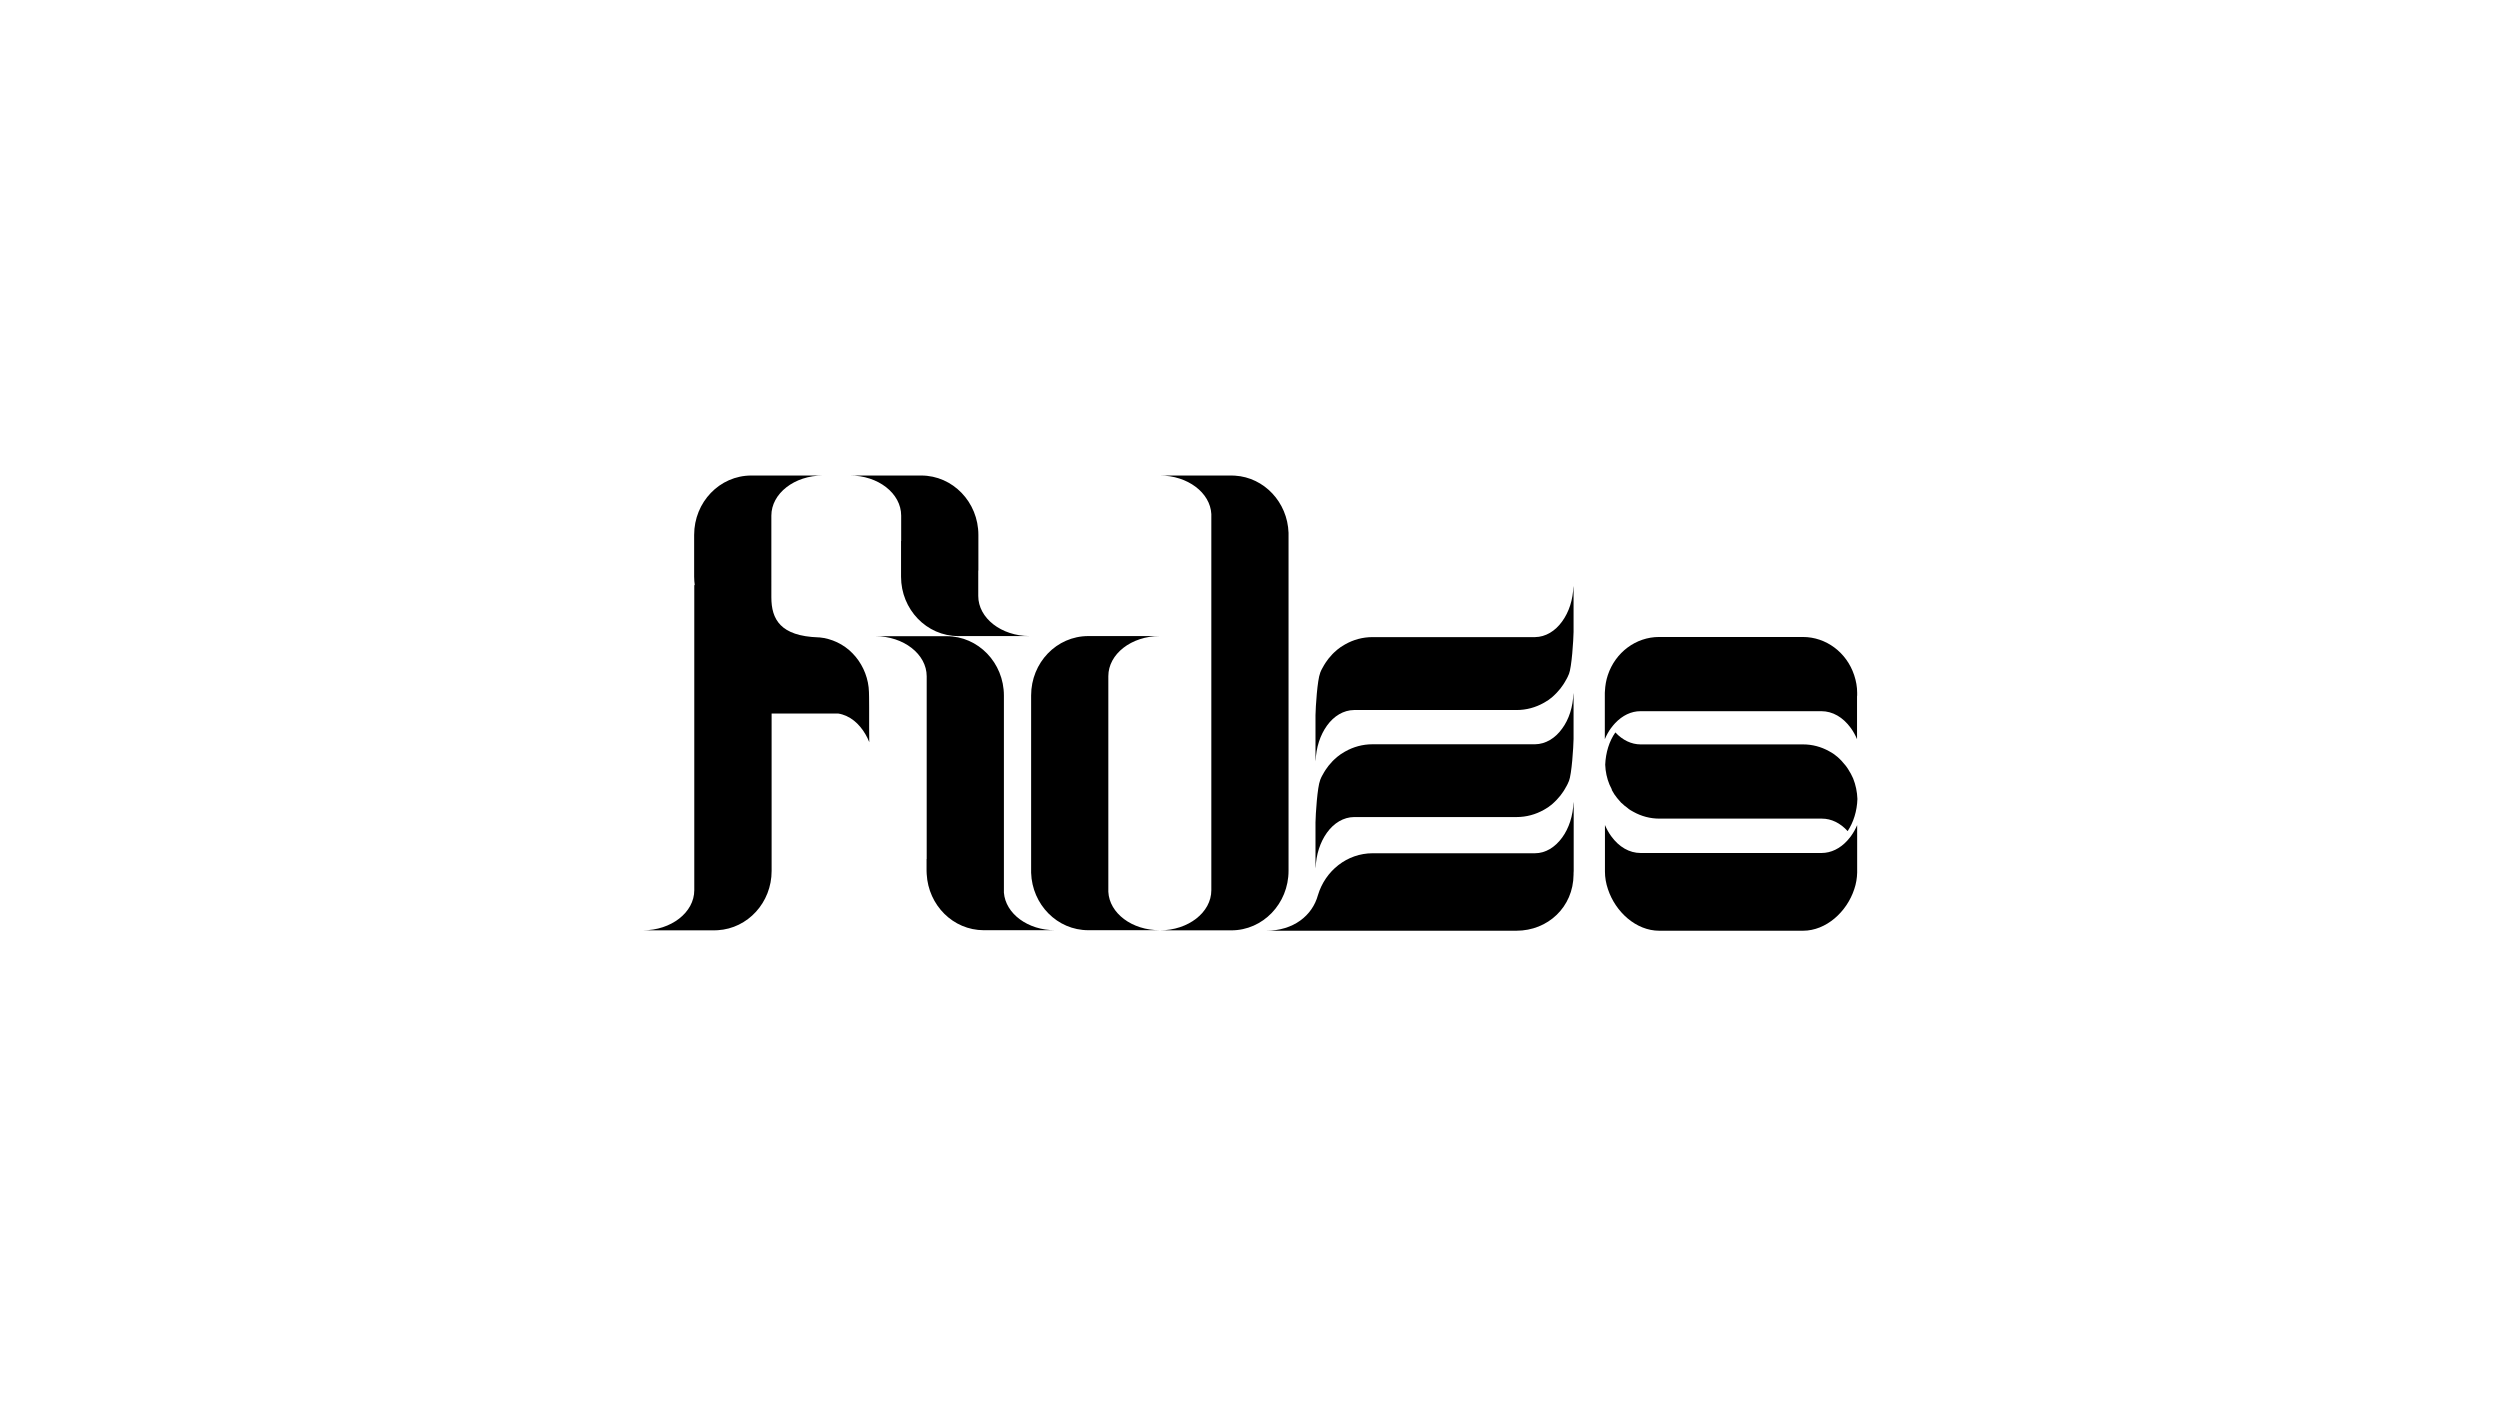
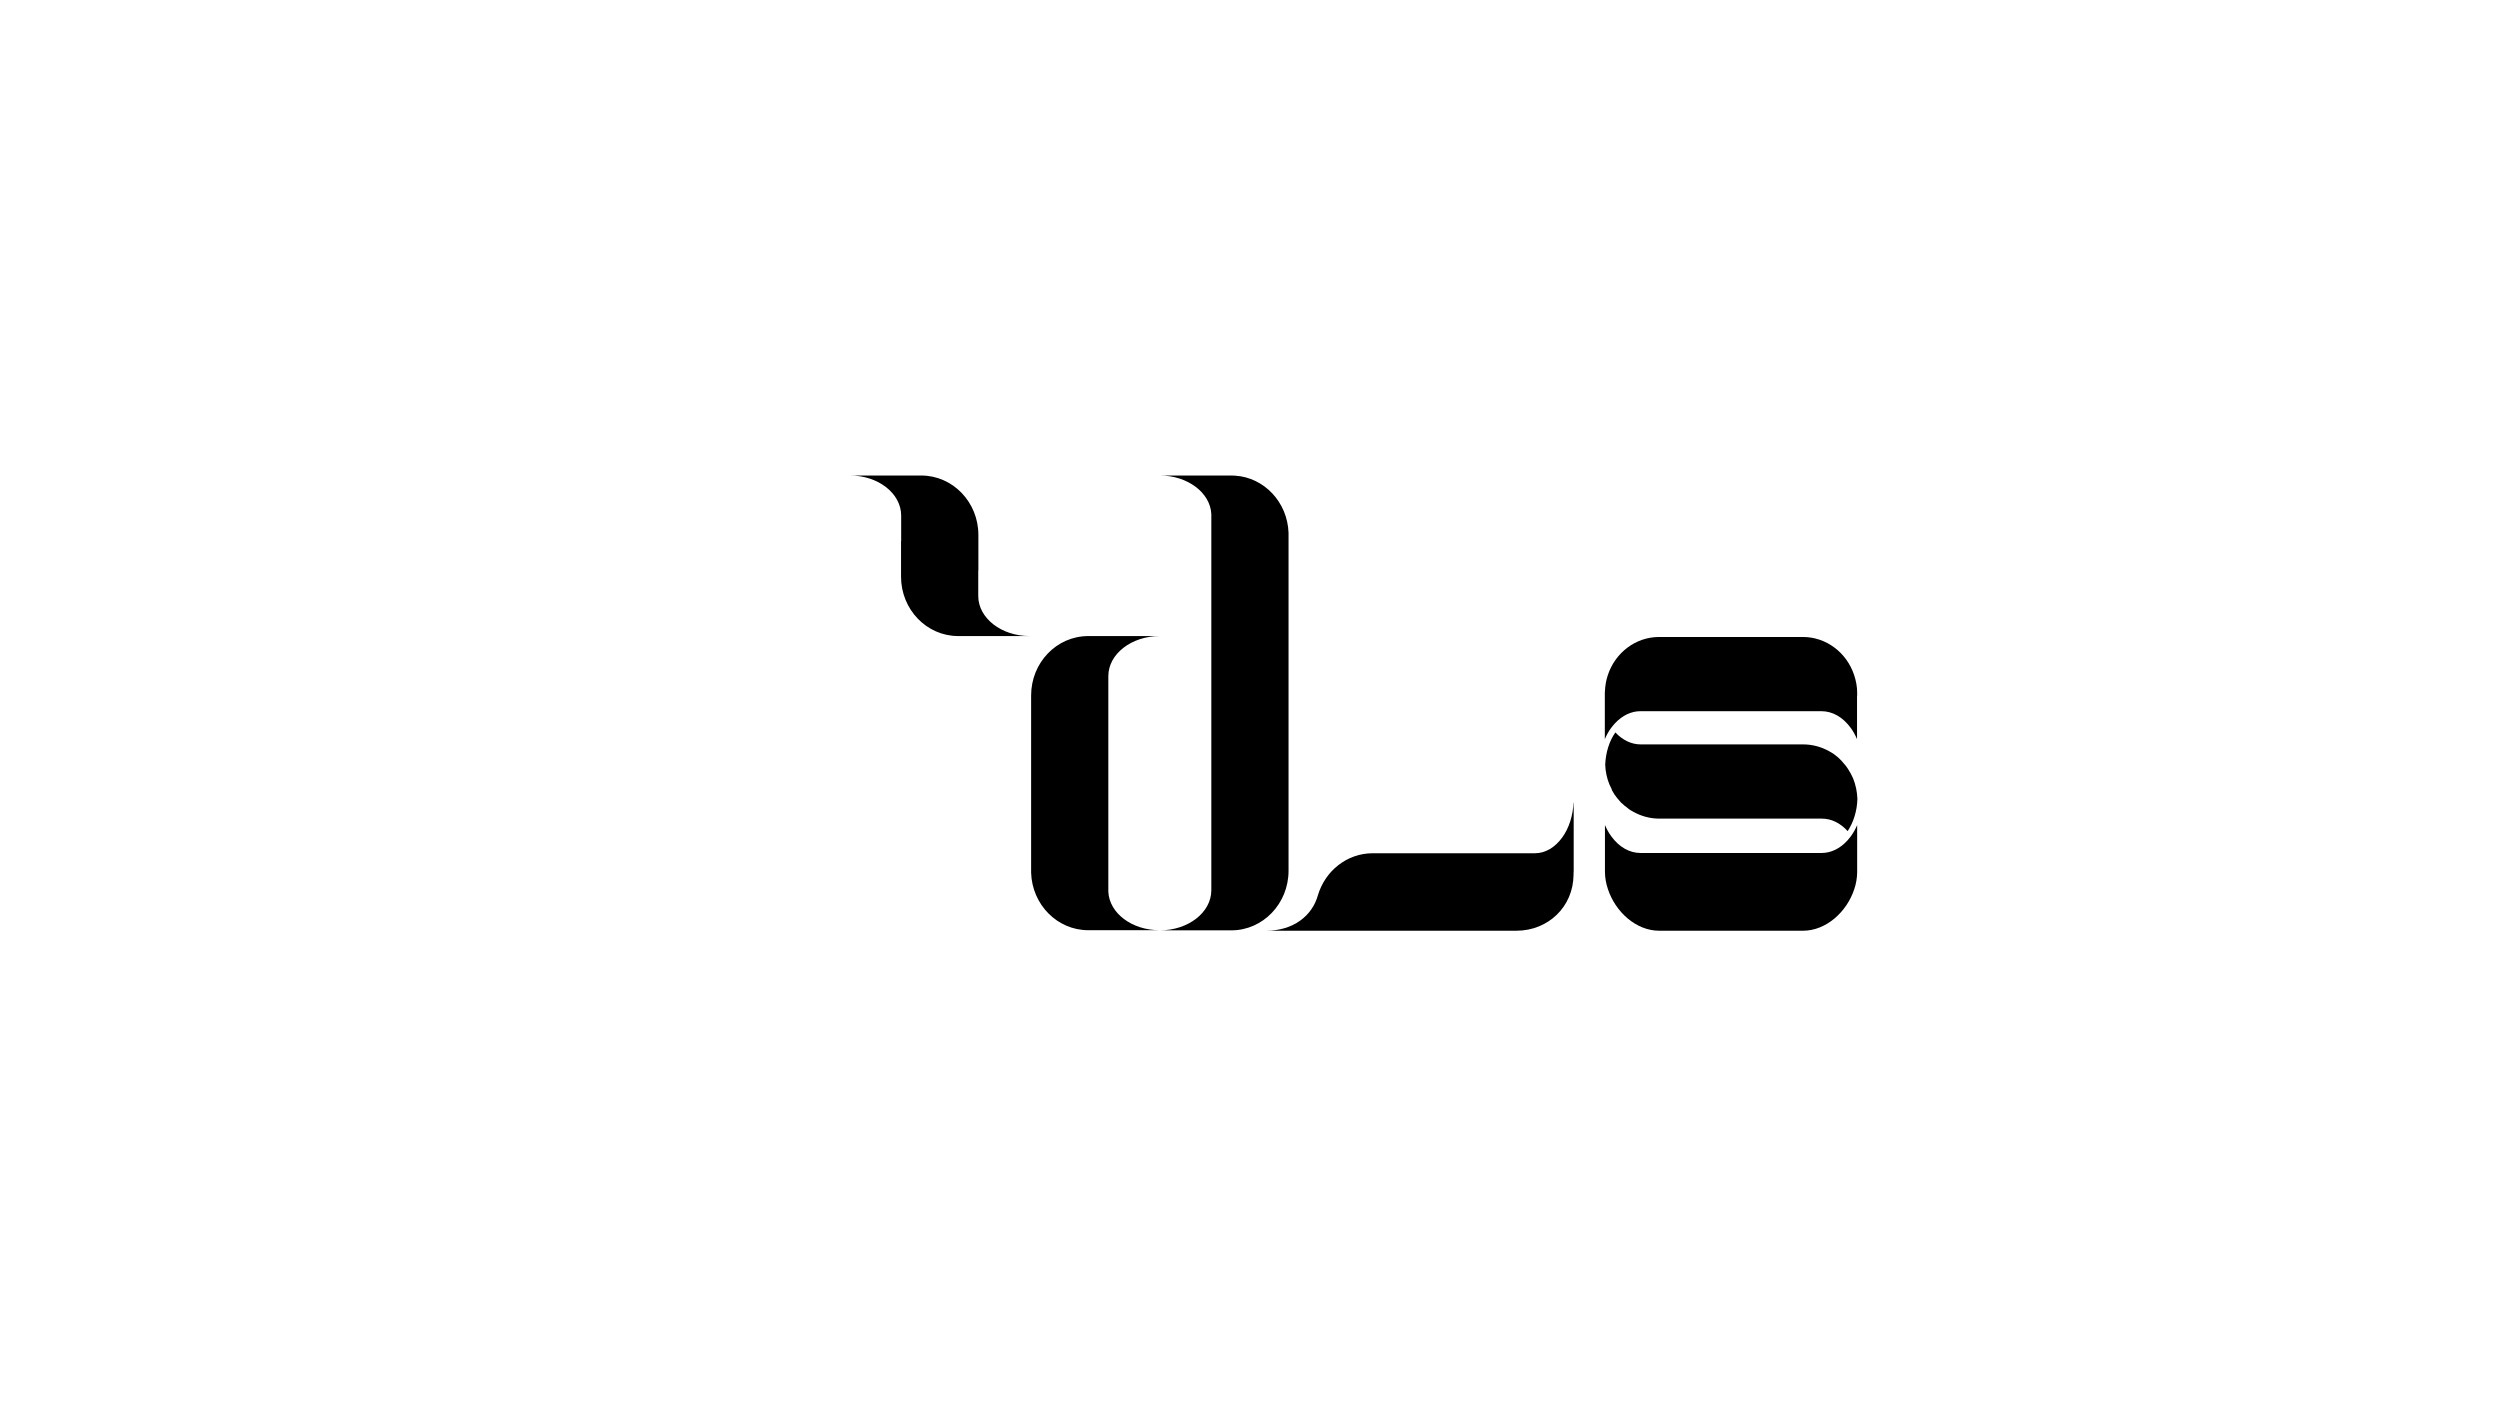
<svg xmlns="http://www.w3.org/2000/svg" xml:space="preserve" style="enable-background:new 0 0 1920 1080;" viewBox="0 0 1920 1080" y="0px" x="0px" id="Livello_1" version="1.1">
  <g>
-     <path d="M1199.7,477.3c-5.3,7.4-12.7,11.9-20.8,12l-124.8,0c-7.6,0-14.7,2-20.9,5.5c-0.2,0.1-0.5,0.3-0.7,0.4c-1,0.6-2,1.2-2.9,1.8   c-0.5,0.3-0.9,0.7-1.3,1c-0.7,0.5-1.4,1-2,1.6c-0.6,0.5-1.2,1.1-1.8,1.6c-0.4,0.4-0.9,0.8-1.3,1.3c-0.7,0.7-1.4,1.5-2,2.3   c-0.3,0.3-0.6,0.6-0.8,0.9c-0.7,0.9-1.4,1.9-2.1,2.9c-0.1,0.2-0.3,0.4-0.4,0.6c-0.7,1.1-1.4,2.2-2,3.4c-0.1,0.1-0.1,0.2-0.2,0.3   c-0.7,1.2-1.3,2.5-1.8,3.8c0,0,0,0.1,0,0.1c-2.2,5.4-3.5,26.3-3.6,32.5c0,0,0,0,0,0c0,0,0,0,0,0c0,0.2,0,0.3,0,0.5v2.3V583   c0,0.6,0,1.1,0.1,1.7c0.3-10.7,3.6-20.3,8.7-27.4c5.3-7.4,12.7-11.9,20.8-12l124.8,0c7.6,0,14.7-2,20.9-5.5   c0.2-0.1,0.5-0.3,0.7-0.4c1-0.6,2-1.2,2.9-1.8c0.5-0.3,0.9-0.7,1.3-1c0.7-0.5,1.4-1,2-1.6c0.6-0.5,1.2-1.1,1.7-1.6   c0.4-0.4,0.9-0.8,1.3-1.3c0.7-0.7,1.3-1.5,2-2.3c0.3-0.3,0.6-0.6,0.8-0.9c0.7-0.9,1.4-1.9,2.1-2.9c0.1-0.2,0.3-0.4,0.4-0.6   c0.7-1.1,1.4-2.2,2-3.4c0.1-0.1,0.1-0.2,0.2-0.3c0.7-1.2,1.3-2.5,1.8-3.8c0,0,0-0.1,0.1-0.1c2.2-5.4,3.5-26.3,3.6-32.5c0,0,0,0,0,0   l0-33.6c0-0.6,0-1.1-0.1-1.7C1208.1,460.6,1204.9,470.2,1199.7,477.3z" />
-     <path d="M1199.7,559.6c-5.3,7.4-12.7,11.9-20.8,12l-124.8,0c-7.6,0-14.7,2-20.9,5.5c-0.2,0.1-0.5,0.3-0.7,0.4c-1,0.6-2,1.2-2.9,1.8   c-0.5,0.3-0.9,0.7-1.3,1c-0.7,0.5-1.4,1-2,1.6c-0.6,0.5-1.2,1.1-1.8,1.6c-0.4,0.4-0.9,0.8-1.3,1.3c-0.7,0.7-1.4,1.5-2,2.3   c-0.3,0.3-0.6,0.6-0.8,0.9c-0.7,0.9-1.4,1.9-2.1,2.9c-0.1,0.2-0.3,0.4-0.4,0.6c-0.7,1.1-1.4,2.2-2,3.4c-0.1,0.1-0.1,0.2-0.2,0.3   c-0.7,1.2-1.3,2.5-1.8,3.8c0,0,0,0.1,0,0.1c-2.2,5.4-3.5,26.3-3.6,32.5c0,0,0,0,0,0c0,0,0,0,0,0c0,0.2,0,0.3,0,0.5v2.3v30.8   c0,0.6,0,1.1,0.1,1.7c0.3-10.7,3.6-20.3,8.7-27.4c5.3-7.4,12.7-11.9,20.8-12l124.8,0c7.6,0,14.7-2,20.9-5.5   c0.2-0.1,0.5-0.3,0.7-0.4c1-0.6,2-1.2,2.9-1.8c0.5-0.3,0.9-0.7,1.3-1c0.7-0.5,1.4-1,2-1.6c0.6-0.5,1.2-1.1,1.7-1.6   c0.4-0.4,0.9-0.8,1.3-1.3c0.7-0.7,1.3-1.5,2-2.3c0.3-0.3,0.6-0.6,0.8-0.9c0.7-0.9,1.4-1.9,2.1-2.9c0.1-0.2,0.3-0.4,0.4-0.6   c0.7-1.1,1.4-2.2,2-3.4c0.1-0.1,0.1-0.2,0.2-0.3c0.7-1.2,1.3-2.5,1.8-3.8c0,0,0-0.1,0.1-0.1c2.2-5.4,3.5-26.3,3.6-32.5c0,0,0,0,0,0   l0-33.6c0-0.6,0-1.1-0.1-1.7C1208.1,542.9,1204.9,552.6,1199.7,559.6z" />
    <path d="M692.1,396v19.5h-0.1v27.4c0,25.2,19.7,45.6,43.9,45.6h54.9c-21.8,0-39.5-13.8-39.5-30.8v-19.5h0.1v-27.4   c0-25.2-19.7-45.6-43.9-45.6h-54.9C674.4,365.1,692.1,378.9,692.1,396z" />
-     <path d="M771,685.6v-21.5V655V534.2c0-25.2-19.7-45.6-43.9-45.6h-54.9c21.8,0,39.5,13.8,39.5,30.8v90v30.8v19.5h-0.1v9.1   c0,0.9,0.1,1.7,0.1,2.5c1.3,24,20.3,43,43.7,43.1c0,0,0.1,0,0.1,0h54.9C789.4,714.5,772.3,701.7,771,685.6z" />
    <path d="M1199.7,643.3c-5.4,7.4-12.7,12-20.9,12h-107.7h-16.9c-19.7,0-36.4,13.5-42,32.1c-4.3,15.8-18.8,27.4-39.8,27.4l37.9,0   l154.3,0c24.1,0,43.7-18.1,43.9-43.1c0-0.4,0-0.7,0-1.1c0-0.6,0.1-1.1,0.1-1.7v-51.4c0-0.6,0-1.1-0.1-1.7   C1208.1,626.6,1204.9,636.2,1199.7,643.3z" />
    <path d="M851.2,684.9V519.3c0-17,17.7-30.8,39.5-30.8h-39.6h-15.3c-24.3,0-43.9,20.4-43.9,45.6v136.2c0.8,24.5,20.1,44.1,43.9,44.1   h15.5h39.5C869.3,714.5,852,701.3,851.2,684.9z" />
    <path d="M989.6,668.8V545.4V409.2c-0.8-23.5-18.7-42.5-41.1-43.9c-0.9-0.1-1.8-0.1-2.7-0.1h-15.5h-39.5c21.3,0,38.7,13.2,39.5,29.6   v165.5v30.8v92.6c0,17-17.7,30.8-39.5,30.8h54.9C969.9,714.5,989.6,694,989.6,668.8z" />
    <path d="M1237.8,606.6c0.7,1.2,1.3,2.3,1.9,3.2l0.1,0.2c0.1,0.1,0.2,0.3,0.3,0.4c0.6,0.9,1.3,1.8,2,2.7c0.1,0.1,0.2,0.3,0.4,0.4   l0.4,0.5c0.7,0.8,1.3,1.5,1.9,2.2c0.2,0.3,0.5,0.5,0.8,0.7l1,0.9c0.4,0.4,0.8,0.7,1.2,1.1c0.5,0.4,1,0.8,1.5,1.1l1,0.8   c0.2,0.2,0.5,0.4,0.7,0.6c0.9,0.6,1.8,1.2,2.8,1.7l0.7,0.4c6.1,3.4,12.9,5.2,19.9,5.2l124.8,0c7.3,0,14.2,3.4,19.8,9.6   c4.5-6.8,7.2-15.4,7.5-24.7c-0.2-5.5-1.3-10.8-3.3-15.8c-0.6-1.4-1.2-2.6-1.8-3.7l-0.2-0.3c-0.7-1.2-1.3-2.3-1.9-3.2l-0.4-0.6   c-0.6-0.9-1.3-1.9-2-2.7c-0.1-0.1-0.2-0.3-0.4-0.4l-0.4-0.5c-0.7-0.8-1.3-1.5-1.9-2.2c-0.2-0.2-0.5-0.5-0.7-0.7l-1-1   c-0.4-0.4-0.8-0.7-1.2-1.1c-0.5-0.4-0.9-0.8-1.4-1.1l-1-0.8c-0.2-0.2-0.5-0.4-0.7-0.5c-0.9-0.6-1.8-1.2-2.8-1.7l-0.7-0.4   c-6.1-3.4-12.9-5.2-19.9-5.2l-124.8,0c-7.1,0-13.9-3.3-19.4-9.2c-4.7,6.7-7.4,15.4-7.8,24.8c0.2,5.3,1.3,10.5,3.3,15.3   c0.6,1.4,1.2,2.6,1.8,3.7L1237.8,606.6z" />
    <path d="M1426.3,534l0-0.8l0-1.2c0-4.5-0.8-9-2.3-13.5c-5.8-17.5-21.6-29.3-39.4-29.3l-110.4,0c-17.8,0-33.6,11.8-39.4,29.3   c-1.3,3.9-2,8-2.2,12.1c0,0.5-0.1,1-0.1,1.5l0,1l0,0.9c0,0.3,0,0.6,0,0.9v8.7v6.6v17.5c1.3-3.1,2.9-6,4.8-8.6   c0.1-0.1,0.1-0.1,0.2-0.2c0.5-0.6,1-1.2,1.4-1.8c0.5-0.6,1-1.2,1.5-1.7c5.6-5.9,12.3-9.2,19.5-9.2h138.9c8.6,0,16.6,4.6,22.6,12.9   c1.9,2.6,3.5,5.5,4.8,8.6v-32.9C1426.3,534.6,1426.3,534.3,1426.3,534z" />
    <path d="M1421.7,641.9c-0.1,0.1-0.1,0.2-0.2,0.3c-0.4,0.5-0.8,1-1.2,1.5c-0.5,0.6-1,1.2-1.5,1.8c-5.6,6.2-12.6,9.6-19.9,9.6h-138.9   c-8.6,0-16.6-4.6-22.6-12.9c-1.9-2.6-3.5-5.5-4.8-8.6v32.9c0,0.3,0,0.6,0,0.9l0,0.9l0,1.1c0,4.5,0.8,9.1,2.3,13.5   c5.8,17.5,21.6,31.9,39.4,31.9l110.4,0c17.8,0,33.7-14.5,39.4-32c1.4-4.1,2.1-8.4,2.2-12.6c0-0.3,0-0.7,0-1l0-1l0-0.8   c0-0.3,0-0.6,0-0.9v-9.7v-6.6l0-16.5C1425,636.7,1423.5,639.4,1421.7,641.9z" />
-     <path d="M667.5,543.1c-0.1-5.2,0.1-10.5-0.4-15.3c-1.1-9.8-5.6-19.2-12.4-26.1c-6.8-7-16-11.3-25.5-12.2l-0.7,0   c-29.2-1-36.1-13.9-36.1-30.8V396c0-17,17.7-30.8,39.5-30.8h-54.9c-24.3,0-43.9,20.4-43.9,45.6v4.7v22.7v4.7c0,2.3,0.2,4.5,0.5,6.7   l-0.4-0.5v142l0,0v92.6c0,17-17.7,30.8-39.5,30.8h54.9c0.9,0,1.8-0.1,2.7-0.1c23-1.4,41.3-21.2,41.3-45.5l0,0V548h51.2   c4.4,0.7,8.6,2.7,12.1,5.5c3.5,2.8,6.4,6.4,8.7,10.3c1.2,2,2.2,4.1,3,6.2l-0.1-11.3L667.5,543.1z" />
  </g>
</svg>